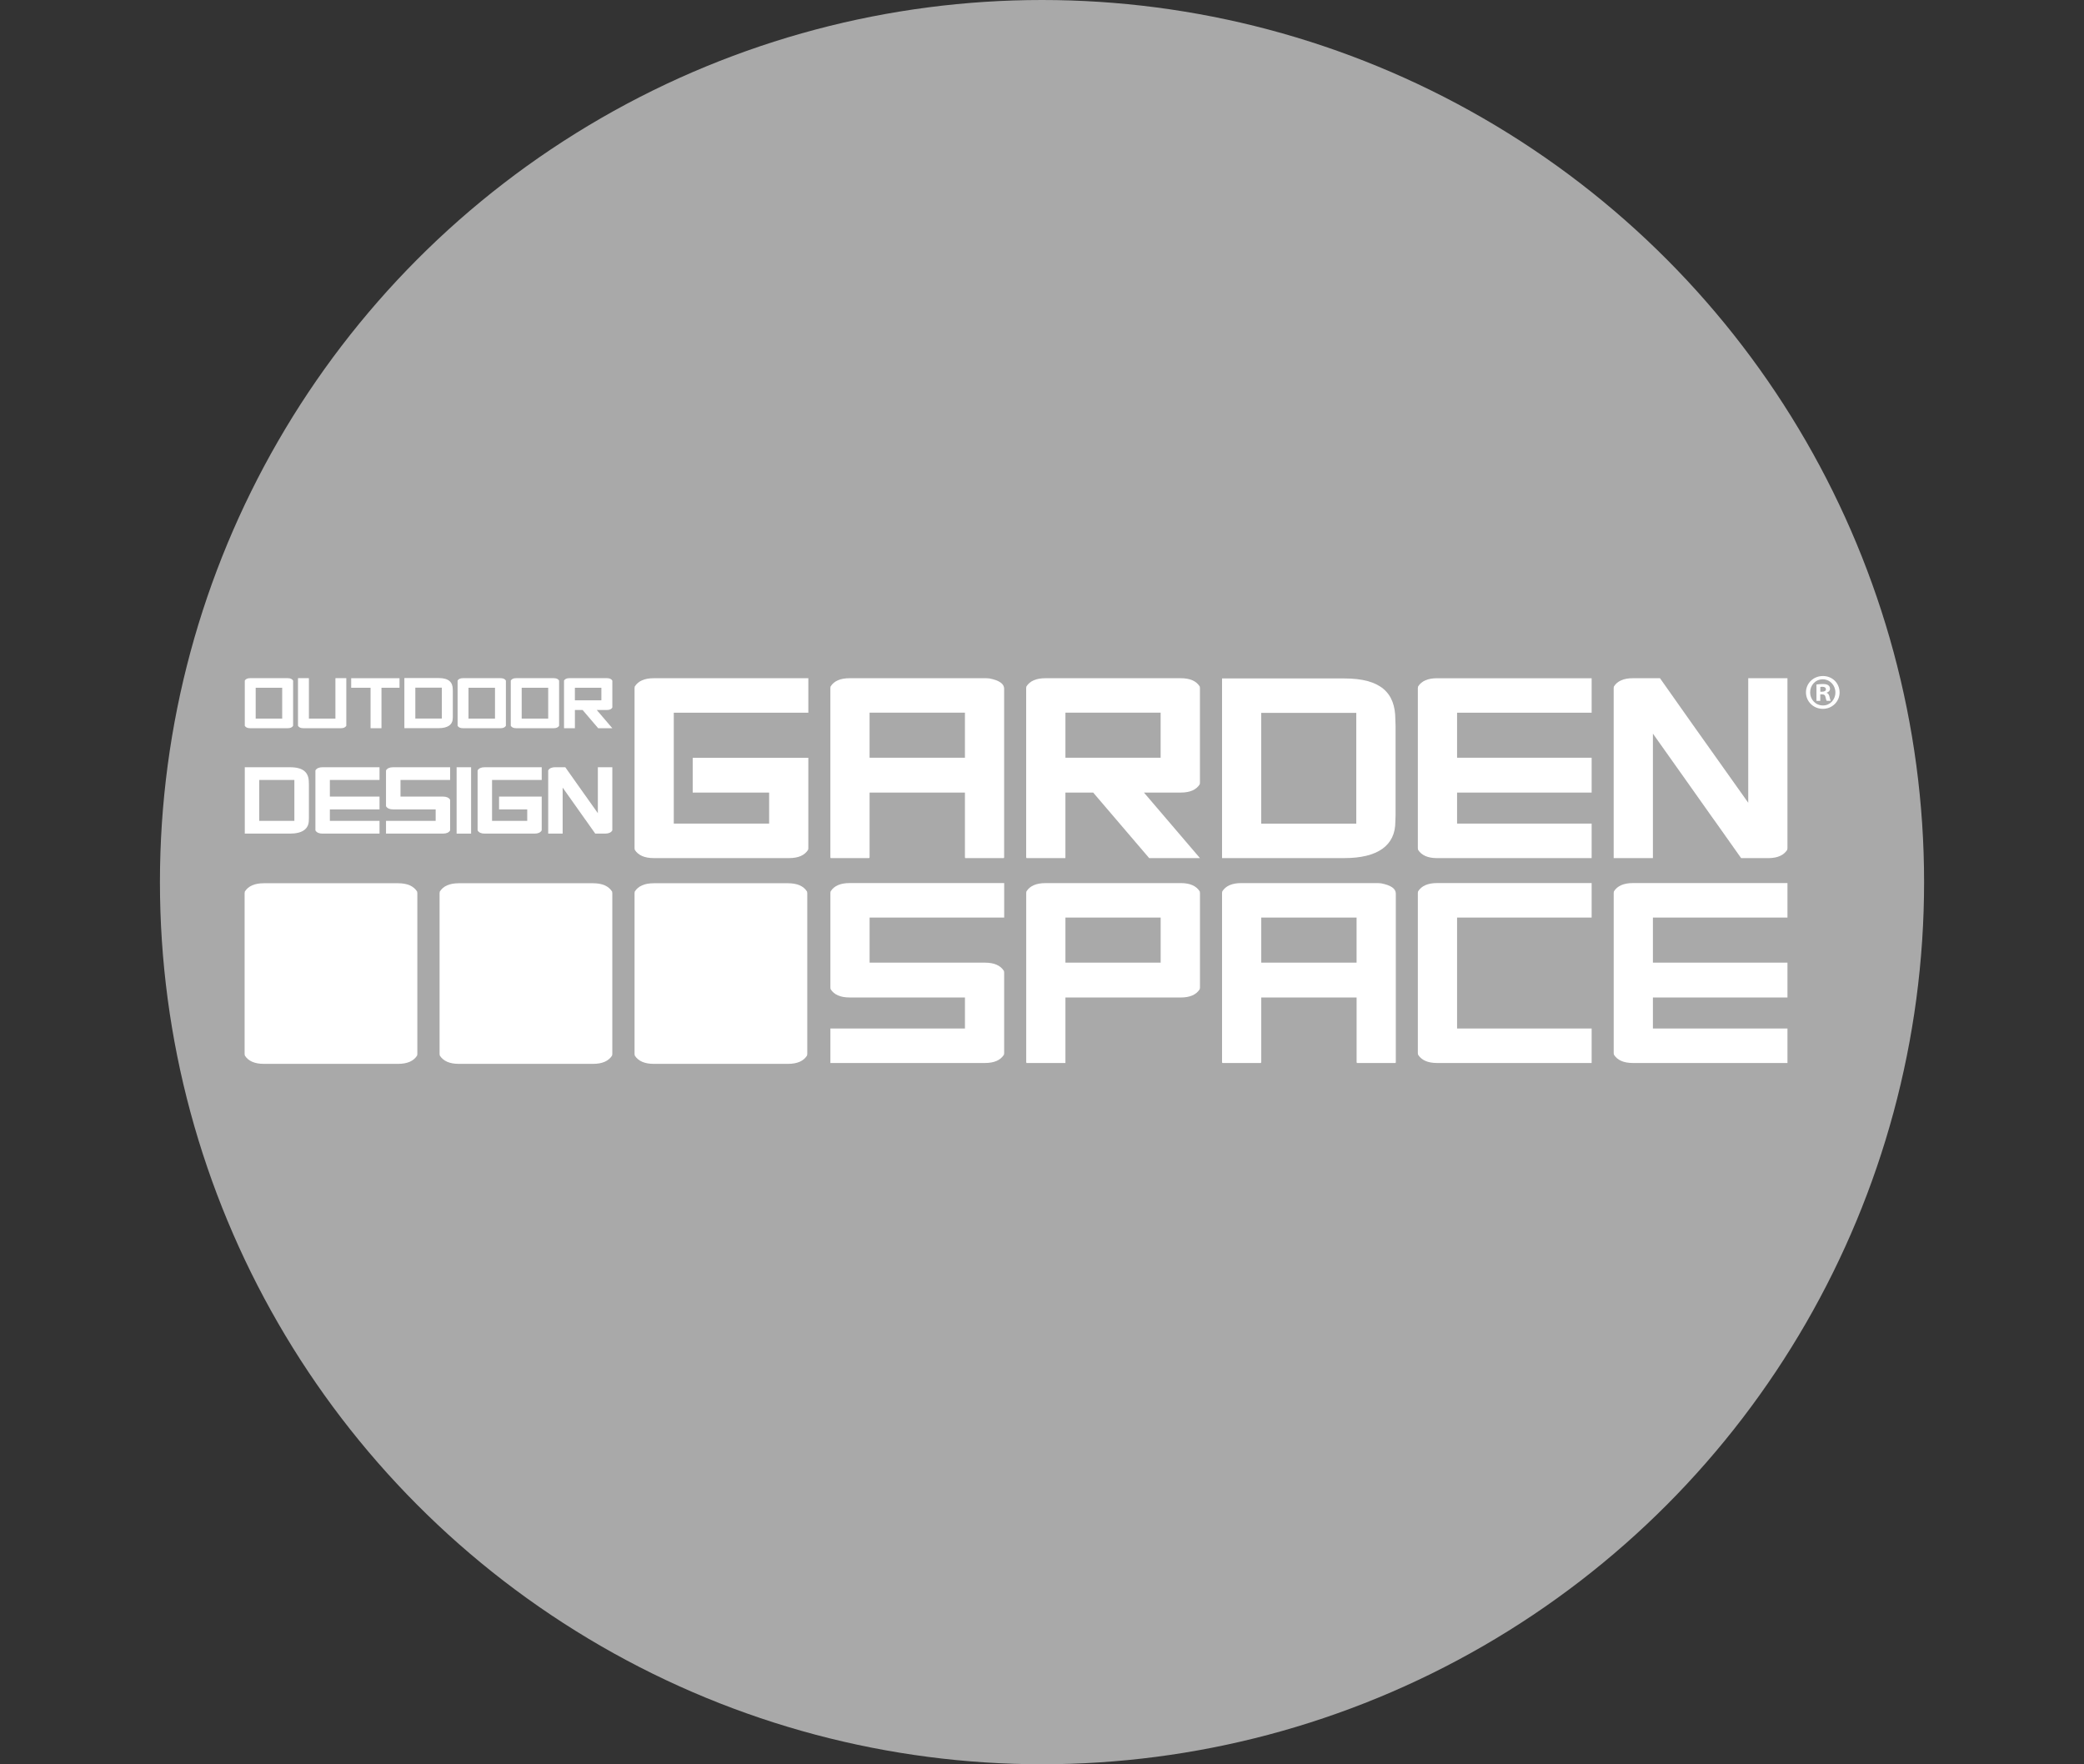
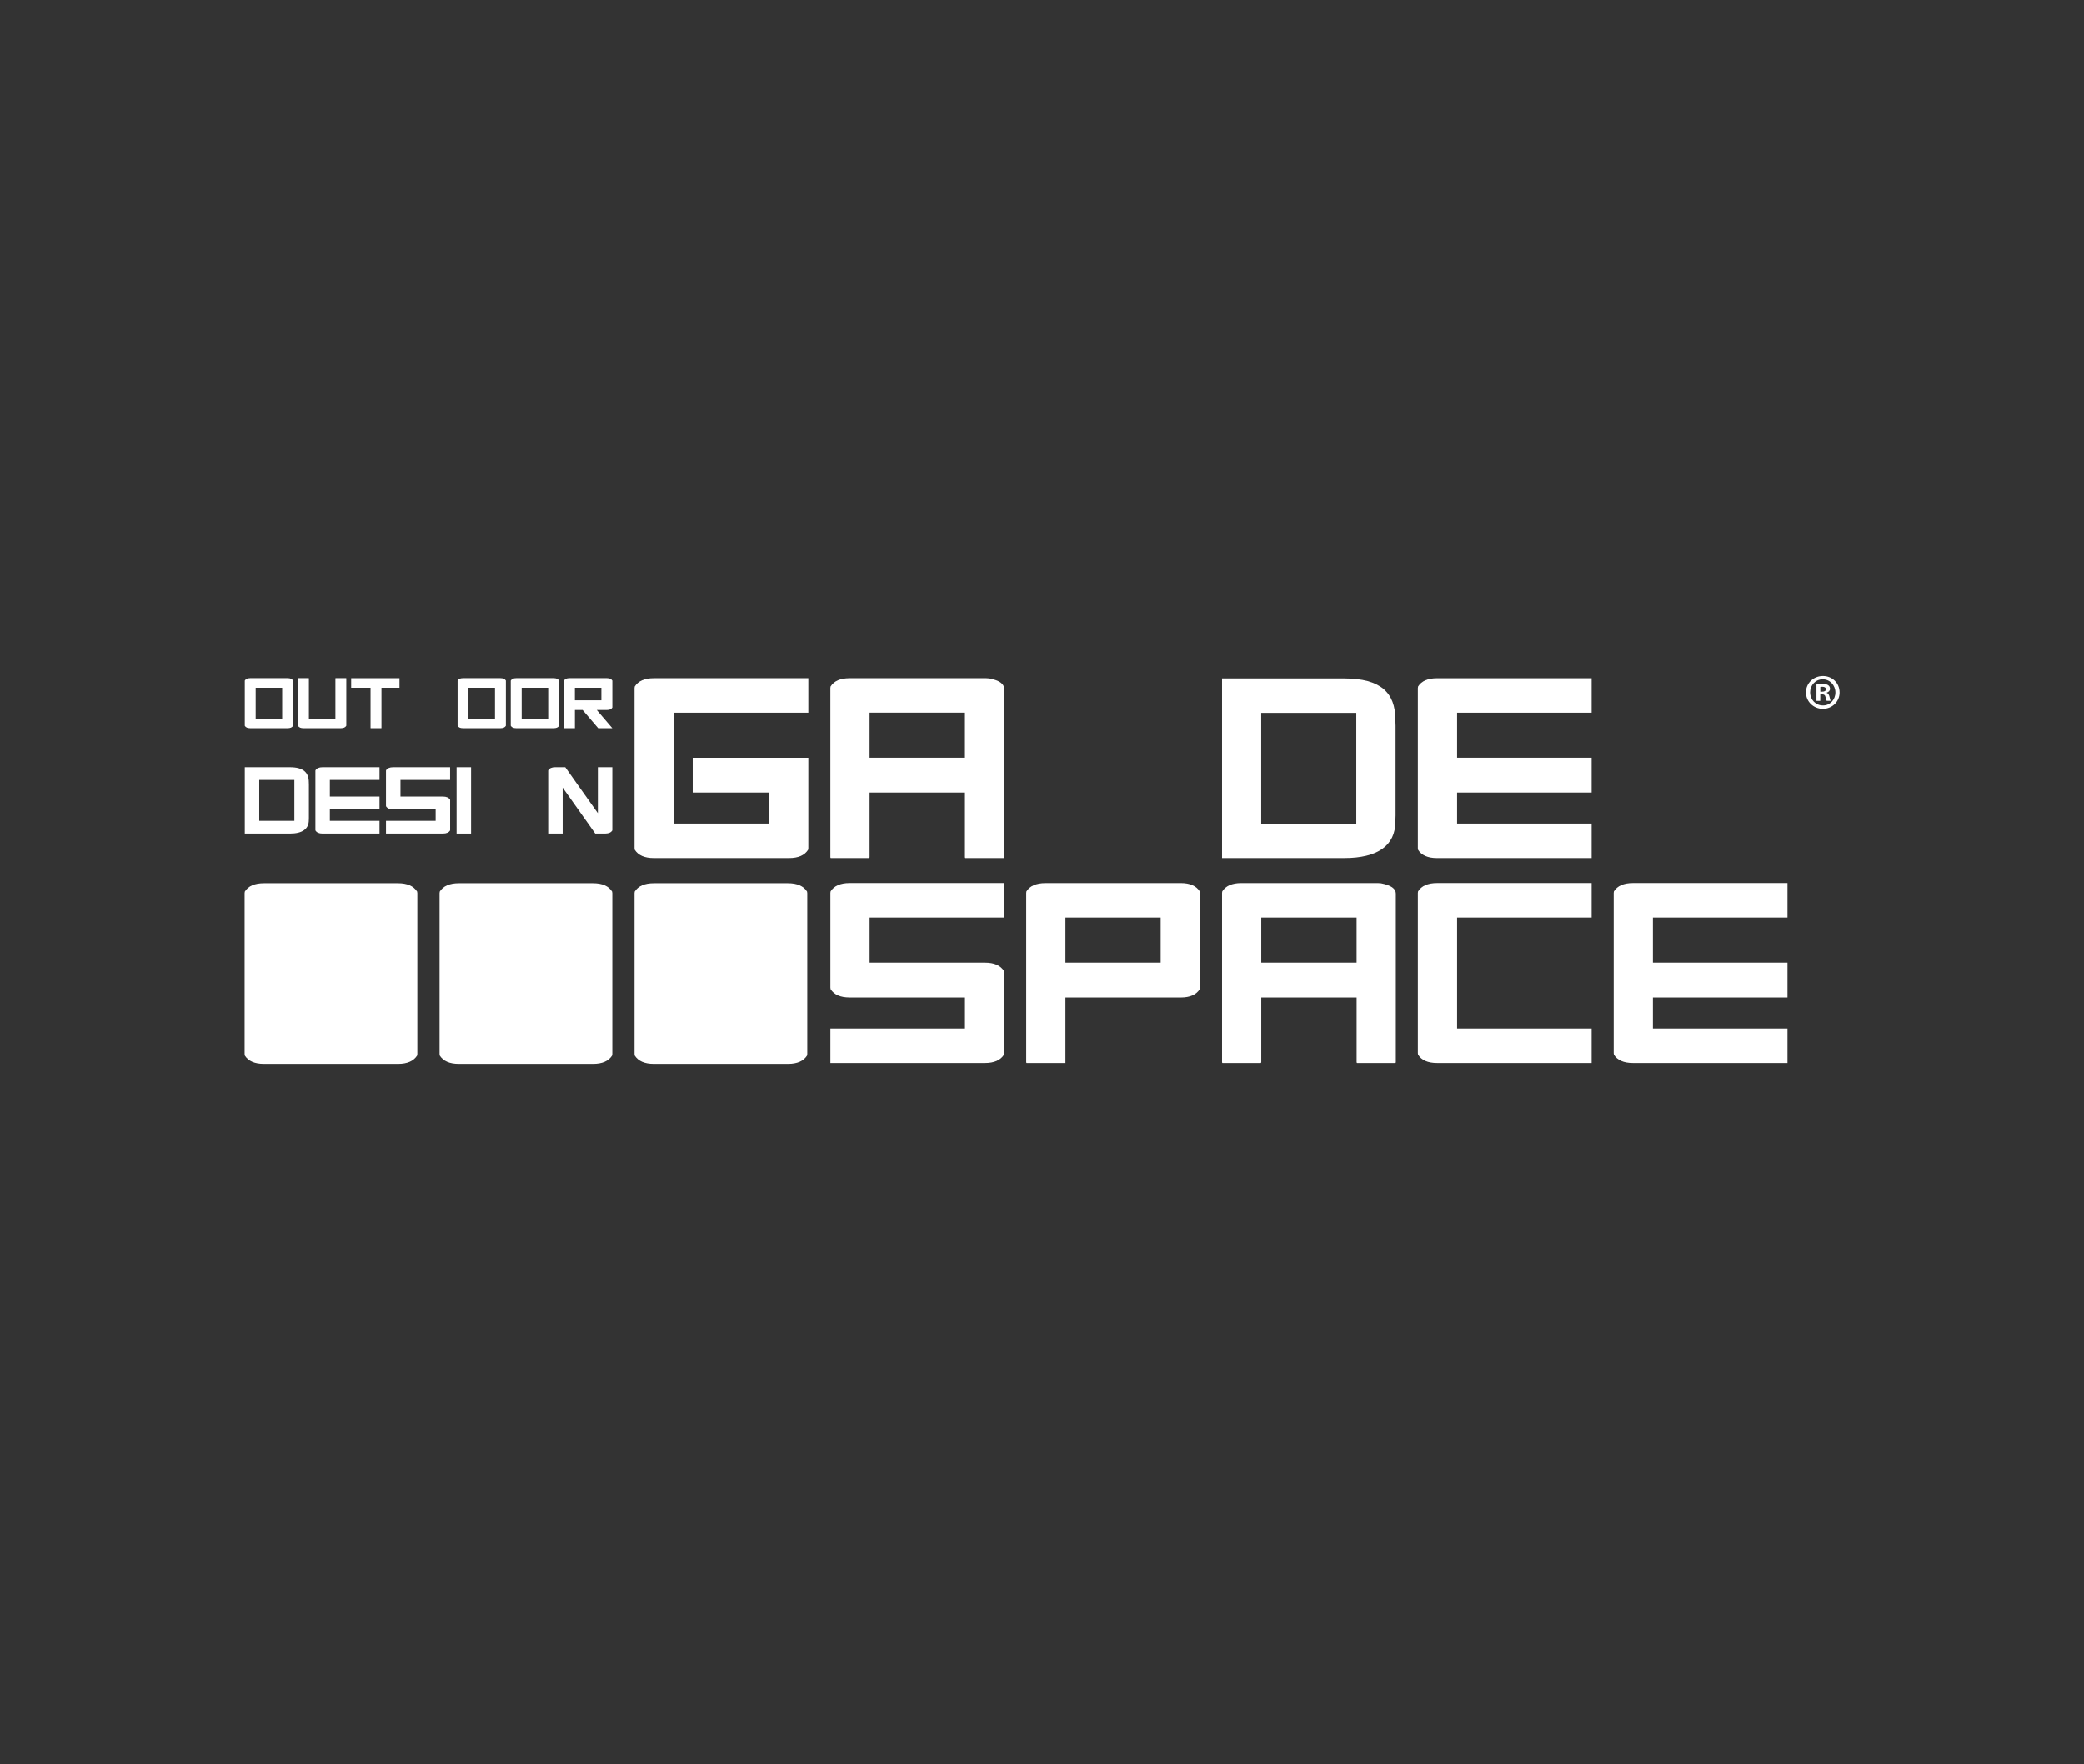
<svg xmlns="http://www.w3.org/2000/svg" id="Warstwa_2" data-name="Warstwa 2" viewBox="0 0 841.89 712.68">
  <rect x="0" y="0" width="841.89" height="712.68" fill="#333333" stroke="none" />
  <defs>
    <style>
      .cls-1 {
        fill: #a9a9a9;
      }

      .cls-2 {
        fill: #fff;
      }

      .cls-3 {
        fill: none;
      }

      .cls-4 {
        clip-path: url(#clippath);
      }
    </style>
    <clipPath id="clippath">
      <rect class="cls-3" y="53.89" width="841.89" height="595.28" />
    </clipPath>
  </defs>
  <g id="Warstwa_1-2" data-name="Warstwa 1">
    <g>
-       <circle class="cls-1" cx="420.95" cy="356.34" r="356.34" />
      <g class="cls-4">
        <path class="cls-2" d="M493.68,274.06h49.39c14.67,0,20.62,5.76,20.62,16.59l.09,2.52v36.24l-.09,2.53c0,9.66-7.19,14.69-20.62,14.69h-49.39v-72.57ZM547.91,287.97h-38.41v44.74h38.41v-44.74Z" />
        <path class="cls-2" d="M310.7,320.16h-30.86v-14.06h46.71v36.55l-.09.63c-1.41,2.23-3.96,3.35-7.66,3.35h-54.71c-3.7,0-6.25-1.12-7.66-3.35l-.09-.63v-64.71l.09-.63c1.41-2.23,3.96-3.34,7.66-3.34h62.46v13.93h-54.36v44.8h38.52v-12.54Z" />
        <path class="cls-2" d="M351.29,320.16v26.09c0,.19-.07.32-.22.38h-15.45c-.09,0-.14-.13-.17-.38v-68.31l.08-.63c1.41-2.23,3.96-3.34,7.66-3.34h55.2c.47,0,.89.03,1.27.08,3.99.77,5.99,2.15,5.99,4.15v68.06c0,.19-.06.32-.18.38h-15.49c-.09,0-.15-.13-.17-.38v-26.09h-38.52ZM389.81,287.89h-38.52v18.21h38.52v-18.21Z" />
-         <path class="cls-2" d="M441.63,320.16h-11.23v26.47h-15.67c-.09,0-.15-.13-.18-.38v-68.31l.09-.63c1.41-2.23,3.96-3.34,7.66-3.34h54.71c3.7,0,6.25,1.11,7.66,3.34l.08.63v38.24l-.08.64c-1.41,2.23-3.96,3.34-7.66,3.34h-14.88l22.62,26.47h-20.51l-22.62-26.47ZM468.87,287.89h-38.46v18.21h38.46v-18.21Z" />
        <path class="cls-2" d="M588.63,306.1h54.36v14.06h-54.36v12.54h54.36v13.94h-62.46c-3.7,0-6.25-1.12-7.66-3.35l-.09-.63v-64.71l.09-.63c1.4-2.23,3.96-3.34,7.66-3.34h62.46v13.93h-54.36v18.21Z" />
-         <path class="cls-2" d="M667.74,296.32v50.31h-15.85v-68.69l.09-.63c1.41-2.23,3.96-3.34,7.66-3.34h10.96l13.15,18.63,22.5,31.68v-50.31h15.84v68.69l-.09.63c-1.38,2.17-3.84,3.29-7.39,3.35h-11.23l-10.43-14.74-1.19-1.65-10.43-14.74-13.6-19.18Z" />
        <path class="cls-2" d="M405.66,370.66h-54.36v18.21h46.61c3.7,0,6.25,1.11,7.66,3.35l.09.63v32.57l-.09.63c-1.4,2.23-3.96,3.35-7.66,3.35h-62.45v-13.93h54.36v-12.54h-46.61c-3.7,0-6.25-1.11-7.66-3.35l-.09-.64v-38.24l.09-.63c1.41-2.23,3.96-3.35,7.66-3.35h62.46v13.93Z" />
        <path class="cls-2" d="M477.02,356.73c3.7,0,6.24,1.12,7.65,3.35l.09.63v38.24l-.09.64c-1.41,2.23-3.96,3.35-7.65,3.35h-46.61v26.47h-15.67c-.09,0-.15-.13-.17-.38v-68.31l.08-.63c1.41-2.23,3.96-3.35,7.66-3.35h54.71ZM468.88,370.66h-38.47v18.21h38.47v-18.21Z" />
        <path class="cls-2" d="M509.52,402.93v26.09c0,.2-.07.32-.22.38h-15.45c-.09,0-.15-.13-.17-.38v-68.31l.09-.63c1.41-2.23,3.96-3.35,7.66-3.35h55.19c.47,0,.89.03,1.28.09,3.99.76,5.98,2.14,5.98,4.15v68.06c0,.2-.06.32-.17.38h-15.49c-.09,0-.15-.13-.18-.38v-26.09h-38.51ZM548.03,370.66h-38.51v18.21h38.51v-18.21Z" />
        <path class="cls-2" d="M588.63,415.47h54.36v13.93h-62.46c-3.7,0-6.25-1.12-7.66-3.35l-.09-.63v-64.72l.09-.63c1.41-2.23,3.96-3.35,7.66-3.35h62.46v13.94h-54.36v44.81Z" />
        <path class="cls-2" d="M667.74,388.87h54.36v14.06h-54.36v12.54h54.36v13.93h-62.45c-3.7,0-6.25-1.12-7.66-3.35l-.09-.63v-64.72l.09-.63c1.41-2.23,3.96-3.35,7.66-3.35h62.45v13.93h-54.36v18.21Z" />
        <path class="cls-2" d="M326.03,360.15c-1.42-2.24-3.98-3.36-7.69-3.36h-54.22c-3.71,0-6.28,1.12-7.69,3.36l-.09.64v64.96l.09.64c1.41,2.24,3.98,3.36,7.69,3.36h54.22c3.71,0,6.27-1.12,7.69-3.36l.09-.64v-64.96l-.09-.64Z" />
        <path class="cls-2" d="M247.27,360.15c-1.42-2.24-3.97-3.36-7.69-3.36h-54.22c-3.72,0-6.28,1.12-7.69,3.36l-.09.64v64.96l.09.64c1.41,2.24,3.97,3.36,7.69,3.36h54.22c3.72,0,6.27-1.12,7.69-3.36l.09-.64v-64.96l-.09-.64Z" />
        <path class="cls-2" d="M168.51,360.15c-1.42-2.24-3.98-3.36-7.69-3.36h-54.22c-3.72,0-6.28,1.12-7.69,3.36l-.09.64v64.96l.09.64c1.41,2.24,3.98,3.36,7.69,3.36h54.22c3.71,0,6.27-1.12,7.69-3.36l.09-.64v-64.96l-.09-.64Z" />
-         <path class="cls-2" d="M163.36,273.9h13.79c4.09,0,5.76,1.61,5.76,4.63l.02.7v10.12l-.02.7c0,2.7-2.01,4.1-5.76,4.1h-13.79v-20.26ZM178.5,277.78h-10.72v12.49h10.72v-12.49Z" />
        <path class="cls-2" d="M98.89,309.93h18.25c5.42,0,7.62,2.13,7.62,6.13l.03.93v13.39l-.03.93c0,3.57-2.65,5.43-7.62,5.43h-18.25v-26.81ZM118.92,315.07h-14.19v16.53h14.19v-16.53Z" />
        <path class="cls-2" d="M101.04,294.16c-1.04,0-1.74-.31-2.13-.93l-.02-.18v-17.99l.02-.18c.39-.62,1.1-.93,2.13-.93h15.21c1.03,0,1.73.31,2.13.93l.03.18v17.99l-.03.18c-.39.62-1.1.93-2.13.93h-15.21ZM114,277.83h-10.71v12.46h10.71v-12.46Z" />
        <path class="cls-2" d="M122.53,294.16c-1.03,0-1.74-.31-2.13-.93l-.02-.18v-18.99c0-.07.02-.11.05-.11h4.3s.06.05.06.11v16.22h10.71v-16.22c0-.06.02-.09.06-.11h4.29s.04.03.05.11v18.99l-.03.18c-.39.62-1.1.93-2.13.93h-15.21Z" />
        <path class="cls-2" d="M149.7,277.83h-7.83v-3.87h19.52v3.87h-7.28v16.23c0,.06-.02.09-.06.11h-4.3s-.04-.04-.05-.11v-16.23Z" />
        <path class="cls-2" d="M187.01,294.16c-1.03,0-1.74-.31-2.13-.93l-.02-.18v-17.99l.02-.18c.39-.62,1.1-.93,2.13-.93h15.21c1.02,0,1.74.31,2.13.93l.02.18v17.99l-.02.18c-.39.62-1.1.93-2.13.93h-15.21ZM199.97,277.83h-10.71v12.46h10.71v-12.46Z" />
        <path class="cls-2" d="M208.5,294.16c-1.03,0-1.74-.31-2.13-.93l-.03-.18v-17.99l.03-.18c.39-.62,1.1-.93,2.13-.93h15.21c1.03,0,1.74.31,2.13.93l.02.18v17.99l-.02.18c-.39.62-1.1.93-2.13.93h-15.21ZM221.46,277.83h-10.71v12.46h10.71v-12.46Z" />
        <path class="cls-2" d="M235.37,286.8h-3.12v7.36h-4.35s-.04-.04-.05-.11v-18.99l.02-.18c.39-.62,1.1-.93,2.13-.93h15.21c1.03,0,1.74.31,2.13.93l.03.18v10.63l-.03.18c-.39.62-1.1.93-2.13.93h-4.14l6.29,7.36h-5.71l-6.29-7.36ZM242.94,277.83h-10.7v5.06h10.7v-5.06Z" />
        <path class="cls-2" d="M133.26,321.79h20.06v5.18h-20.06v4.63h20.06v5.14h-23.05c-1.36,0-2.3-.41-2.82-1.24l-.03-.23v-23.88l.03-.23c.52-.82,1.46-1.23,2.82-1.23h23.05v5.14h-20.06v6.72Z" />
        <path class="cls-2" d="M181.84,315.07h-20.05v6.72h17.2c1.36,0,2.3.41,2.83,1.23l.03.23v12.02l-.03.23c-.52.82-1.46,1.23-2.83,1.23h-23.05v-5.14h20.06v-4.63h-17.21c-1.36,0-2.3-.41-2.82-1.23l-.03-.23v-14.11l.03-.23c.52-.82,1.46-1.23,2.82-1.23h23.05v5.14Z" />
        <rect class="cls-2" x="184.46" y="309.93" width="5.85" height="26.81" />
-         <path class="cls-2" d="M212.99,326.97h-11.38v-5.18h17.23v13.48l-.04.23c-.52.82-1.46,1.24-2.82,1.24h-20.19c-1.37,0-2.3-.41-2.82-1.24l-.03-.23v-23.88l.03-.23c.52-.82,1.46-1.23,2.82-1.23h23.05v5.14h-20.06v16.53h14.21v-4.63Z" />
        <path class="cls-2" d="M227.3,318.17v18.56h-5.84v-25.35l.03-.23c.52-.82,1.46-1.23,2.82-1.23h4.05l4.86,6.88,8.3,11.69v-18.56h5.84v25.34l-.03.23c-.5.8-1.42,1.21-2.73,1.23h-4.14l-3.85-5.44-.44-.61-3.85-5.44-5.02-7.08Z" />
        <path class="cls-2" d="M743.16,279.69c0,3.71-2.98,6.65-6.77,6.65s-6.82-2.95-6.82-6.65,3.02-6.61,6.85-6.61,6.73,2.9,6.73,6.61M731.26,279.69c0,2.94,2.22,5.28,5.16,5.28,2.87.04,5.04-2.34,5.04-5.24s-2.18-5.32-5.12-5.32-5.09,2.38-5.09,5.28M735.34,283.12h-1.53v-6.61c.6-.08,1.45-.2,2.54-.2,1.25,0,1.81.2,2.25.52.4.28.69.77.69,1.41,0,.81-.61,1.33-1.37,1.57v.08c.64.2.96.73,1.17,1.61.2,1.01.36,1.37.48,1.61h-1.61c-.2-.24-.32-.81-.52-1.61-.12-.69-.52-1.01-1.37-1.01h-.72v2.62ZM735.37,279.41h.73c.85,0,1.53-.28,1.53-.97,0-.6-.44-1.01-1.41-1.01-.41,0-.69.04-.85.08v1.9Z" />
      </g>
    </g>
  </g>
</svg>